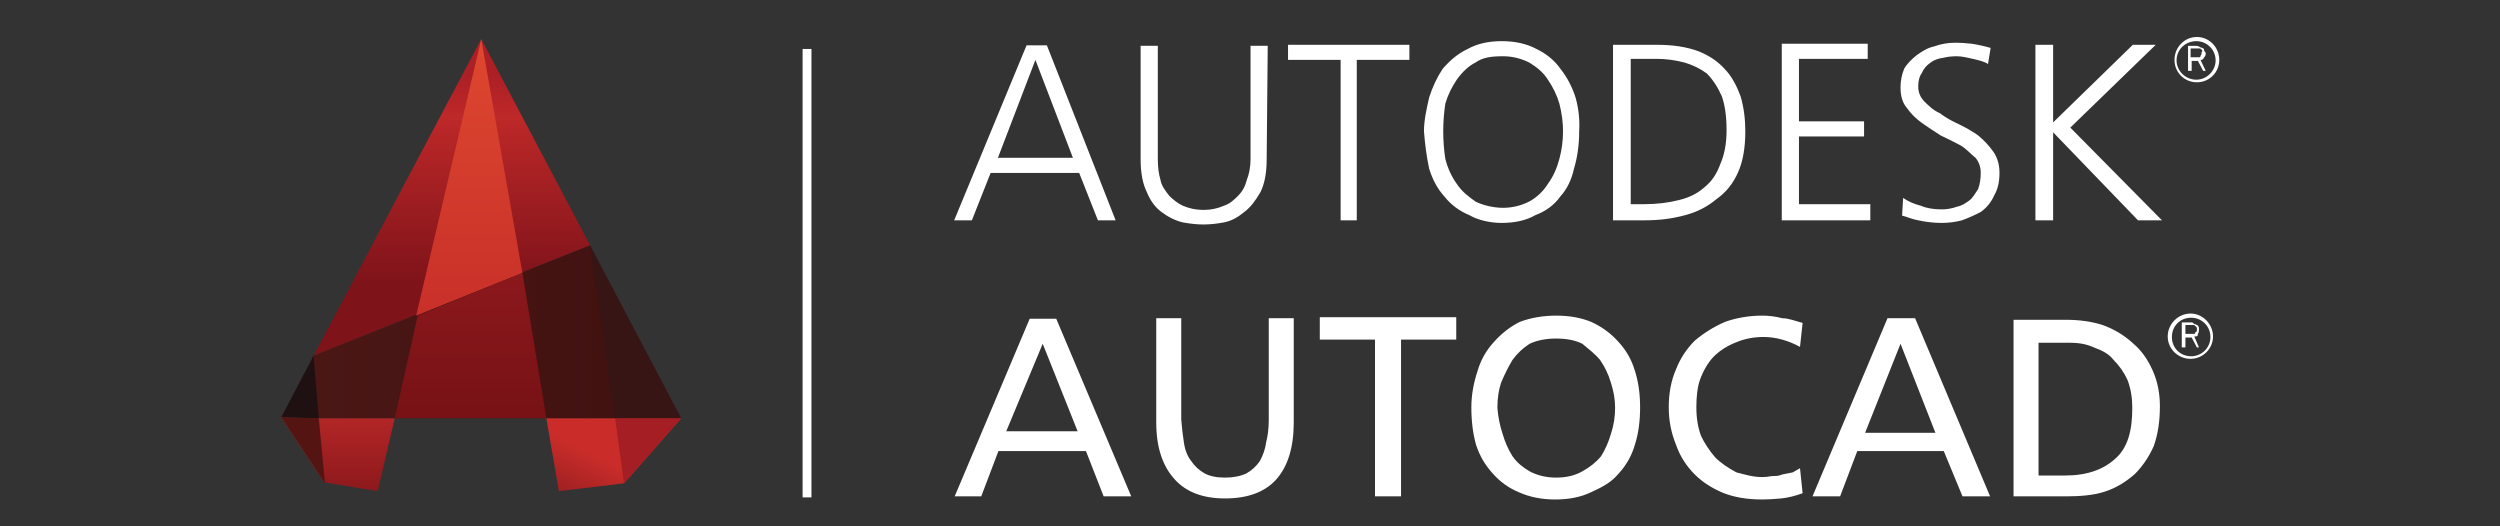
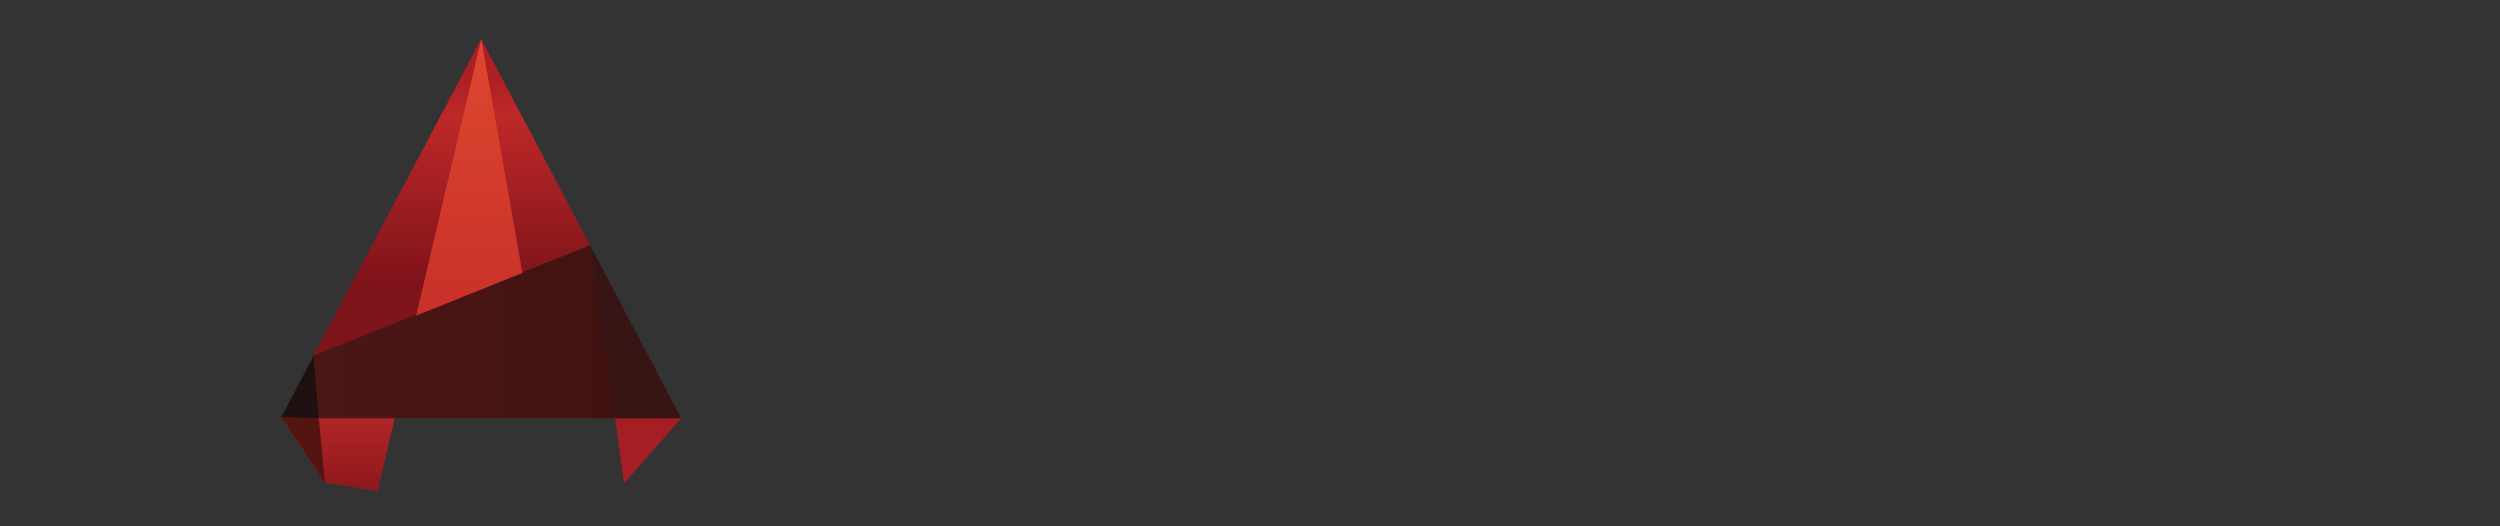
<svg xmlns="http://www.w3.org/2000/svg" version="1.2" viewBox="0 0 480 101" width="480" height="101">
  <rect x="0" y="0" width="480" height="101" fill="#333333" stroke="none" />
  <title>autocad-svg</title>
  <defs>
    <linearGradient id="g1" x2="1" gradientUnits="userSpaceOnUse" gradientTransform="matrix(7.739,-15.71,15.948,7.856,109.663,96.775)">
      <stop offset="0" stop-color="#9a1e22" />
      <stop offset=".6" stop-color="#ca2d29" />
      <stop offset="1" stop-color="#ca2d29" />
    </linearGradient>
    <linearGradient id="g2" x2="1" gradientUnits="userSpaceOnUse" gradientTransform="matrix(0,12.822,-13.043,0,124.402,80.329)">
      <stop offset="0" stop-color="#a51e23" />
      <stop offset="1" stop-color="#a51e24" />
    </linearGradient>
    <linearGradient id="g3" x2="1" gradientUnits="userSpaceOnUse" gradientTransform="matrix(0,14.525,-22.358,0,64.92,80.112)">
      <stop offset="0" stop-color="#b32626" />
      <stop offset="1" stop-color="#8c181c" />
    </linearGradient>
    <linearGradient id="g4" x2="1" gradientUnits="userSpaceOnUse" gradientTransform="matrix(0,-40.33,35.159,0,86.724,54.562)">
      <stop offset="0" stop-color="#7e131a" />
      <stop offset=".8" stop-color="#be2828" />
      <stop offset="1" stop-color="#ab1f25" />
    </linearGradient>
    <linearGradient id="g5" x2="1" gradientUnits="userSpaceOnUse" gradientTransform="matrix(59.503,0,0,34.14,60.173,63.774)">
      <stop offset="0" stop-color="#4a1715" />
      <stop offset="1" stop-color="#411211" />
    </linearGradient>
    <linearGradient id="g6" x2="1" gradientUnits="userSpaceOnUse" gradientTransform="matrix(0,54.453,-20.902,0,90.082,7.553)">
      <stop offset="0" stop-color="#de472f" />
      <stop offset="1" stop-color="#c82f29" />
    </linearGradient>
    <linearGradient id="g7" x2="1" gradientUnits="userSpaceOnUse" gradientTransform="matrix(0,-28.619,29.794,0,90.312,80.341)">
      <stop offset="0" stop-color="#771215" />
      <stop offset="1" stop-color="#8c181c" />
    </linearGradient>
  </defs>
  <style>
		.s0 { fill: #1f1011 } 
		.s1 { fill: #361514 } 
		.s2 { fill: url(#g1) } 
		.s3 { fill: url(#g2) } 
		.s4 { fill: url(#g3) } 
		.s5 { fill: #541412 } 
		.s6 { fill: url(#g4) } 
		.s7 { fill: url(#g5) } 
		.s8 { fill: url(#g6) } 
		.s9 { fill: url(#g7) } 
		.s10 { fill: #ffffff } 
	</style>
  <g id="surface1">
    <path id="Layer" class="s0" d="m60 68.8l0.2-0.5h0.3l1.2 12h-1z" />
-     <path id="Layer" class="s1" d="m113.5 47.6l-0.2-0.5-0.5 0.3 4.3 32.9h1.7z" />
-     <path id="Layer" fill-rule="evenodd" class="s2" d="m104.9 80.3l2.4 14 12.5-1.5 11-12.5z" />
    <path id="Layer" fill-rule="evenodd" class="s3" d="m130.8 80.3h-12.7l1.7 12.5z" />
    <path id="Layer" fill-rule="evenodd" class="s4" d="m54 80.1l8.2 12.5 10.3 1.7 3.3-14h-14.6z" />
    <path id="Layer" class="s5" d="m61.2 80.3l-7.2-0.2 8.4 12.7z" />
    <path id="Layer" class="s0" d="m61.2 80.3l-1-12-6.2 11.8z" />
    <path id="Layer" fill-rule="evenodd" class="s6" d="m113.3 47.1l-20.9-39.6-32.2 60.8z" />
    <path id="Layer" fill-rule="evenodd" class="s7" d="m60.2 68.3l53.1-21.2 4.8 33.2h-56.9z" />
    <path id="Layer" class="s1" d="m113.3 47.1l4.8 33.2h12.7z" />
    <path id="Layer" fill-rule="evenodd" class="s8" d="m79.9 60.6l20.4-8.2-7.9-44.9z" />
-     <path id="Layer" fill-rule="evenodd" class="s9" d="m100.3 52.4l4.6 27.9h-29.1l4.4-19.7z" />
-     <path id="Layer" class="s10" d="m154.1 9.4h1.7v86.1h-1.7z" />
-     <path id="Layer" fill-rule="evenodd" class="s10" d="m283.7 71.2q0.9-3.1 3.1-5.5 2.2-2.5 5-3.9 3.2-1.2 7-1.2 3.8 0 6.7 1.2 3.1 1.4 5.3 3.9 2.2 2.4 3.1 5.5 1 3.1 1 7c0 2.6-0.3 5-1 7.2q-0.9 3.1-3.1 5.5c-1.4 1.7-3.1 2.6-5.3 3.6q-2.9 1.4-6.9 1.4-3.9 0-7-1.4-2.9-1.2-5-3.6-2.2-2.4-3.2-5.5-0.9-3.2-0.9-7.2c0-2.5 0.5-4.9 1.2-7zm61.9-4.6c-2.2-1.2-4.6-1.9-7-1.9q-2.8 0-5.2 1-2.6 1-4.4 2.8-1.6 1.7-2.6 4.4c-0.5 1.4-0.7 3.3-0.7 5.3q0 3.1 0.9 5.5 1 2.1 2.7 4.1c1.2 1.2 2.6 2.1 4.1 2.9 1.6 0.4 3.1 0.9 5 0.9q0.7 0 1.9-0.2c0.7 0 1.2 0 1.9-0.3q1-0.2 2-0.4 0.9-0.5 1.4-0.8l0.5 4.8q-2.2 0.8-4.1 1-2.2 0.2-3.6 0.2c-2.9 0-5.3-0.4-7.4-1.2-2.2-0.9-4.1-2.1-5.6-3.6q-2.5-2.5-3.6-5.7-1.4-3.4-1.4-7.2 0-4.1 1.4-7.3 1.2-3.1 3.6-5.5 2.6-2.2 5.8-3.6 3.4-1.2 7.2-1.2 1.9 0 3.8 0.5c1.2 0 2.4 0.5 3.9 0.9zm-97.2 14.5q0 7.2-3.4 11-3.3 3.6-9.8 3.6-6.3 0-9.6-3.6c-2.4-2.6-3.6-6.2-3.6-11v-20h4.8v19.5q0.2 2.4 0.5 4.3 0.3 2.2 1.4 3.6 1 1.5 2.6 2.4 1.5 0.8 3.9 0.8 2.4 0 4.1-0.8 1.6-0.9 2.6-2.4c0.5-0.9 1-2.1 1.2-3.6q0.5-1.9 0.5-4.3v-19.5h4.8zm-31.2 14.2h-5.3l-3.4-8.7h-16.8l-3.3 8.7h-5.1l14.4-34.1h5.1zm164.9 0h-5.3l-3.6-8.7h-16.6l-3.3 8.7h-5.3l14.4-34.2h5.3zm-113.1 0h-5v-30.1h-10.6v-4.3h26.2v4.3h-10.6zm127.7 0h-10.1v-33.9h10.1c2.4 0 4.8 0.3 7 1q3.3 1.2 5.7 3.4c1.7 1.4 2.9 3.1 3.9 5.3q1.4 3.1 1.4 6.9 0 4.4-1.2 7.7c-1 2.2-2.2 3.9-3.6 5.3-1.7 1.5-3.6 2.7-5.8 3.4-2.1 0.7-4.8 0.9-7.4 0.9zm-108.2-12q0.7 2.4 1.9 4.3c0.9 1.3 2.1 2.2 3.3 2.9 1.5 0.8 3.2 1.2 5.1 1.2q2.9 0 5-1.2 2.2-1.2 3.6-2.9 1.2-1.9 1.9-4.3 0.8-2.4 0.8-5c0-1.7-0.3-3.2-0.8-4.8q-0.7-2.4-2.1-4.4c-1-1.2-2.2-2.1-3.4-3.1-1.4-0.7-3.1-1-5-1-1.9 0-3.6 0.3-5.1 1q-1.9 1.2-3.3 3.1-1.2 2-2.2 4.4-0.7 2.1-0.7 4.8 0.2 2.6 1 5zm108 8c4.3 0 7.4-1.2 9.6-3.2 2.4-2.1 3.3-5.3 3.3-9.8q0-2.9-0.9-5.3-1-2.2-2.7-3.9c-0.9-1.2-2.4-1.9-3.8-2.4-1.5-0.7-3.1-0.9-4.8-0.9h-5.8v25.5zm-196.3-25.3l-7 16.8h13.7zm164.7 0l-6.8 17.1h13.5zm55.7 2.9c-2.4 0-4.4-1.9-4.4-4.3 0-2.4 2-4.4 4.4-4.4 2.3 0 4.3 2 4.3 4.4 0 2.4-2 4.3-4.3 4.3zm3.8-4.2c0-2.1-1.7-3.7-3.7-3.7-2.1 0-3.7 1.6-3.7 3.7 0 2.1 1.6 3.7 3.7 3.7 2 0 3.7-1.6 3.7-3.7zm-4.8 2h-0.7v-4.8h1.9q0.2 0 0.5 0.3 0.2 0 0.5 0.2 0.2 0 0.4 0.5 0 0.2 0 0.5 0 0.4-0.2 0.7c0 0.5-0.2 0.5-0.7 0.5l0.9 2.1h-0.4l-1-1.9h-1.2zm1.7-2.6q0.2 0 0.2-0.3 0.3-0.2 0.3-0.2c0-0.3 0-0.3 0-0.5q0-0.2 0-0.2-0.3-0.3-0.3-0.3c-0.2-0.2-0.2-0.2-0.5-0.2q0 0-0.2 0h-1.2v1.7c0.2 0 1.4 0 1.7 0zm-178.1-33.5q0 3.9-1.2 6.3c-1 1.7-1.9 2.9-3.1 3.8-1.2 1-2.4 1.7-3.9 2q-2.1 0.4-4 0.4-1.7 0-3.9-0.4-2.1-0.5-4.1-2c-1.2-0.9-2.1-2.1-2.8-3.8q-1.2-2.4-1.2-6.3v-21.8h3.3v21.8q0 2.2 0.5 3.9c0.2 1.2 1 2.2 1.7 3.1 0.7 0.7 1.7 1.5 2.6 1.9 1.2 0.5 2.4 0.8 4.1 0.8 1.4 0 2.6-0.3 3.8-0.8 1.2-0.4 2-1.2 2.7-1.9 0.9-0.9 1.4-1.9 1.7-3.1 0.4-1 0.7-2.4 0.7-3.9v-21.8h3.3zm122.2 7.4c1 0.7 2.2 1.2 3.4 1.5q1.6 0.7 4 0.7 1.5 0 2.9-0.5c1-0.2 1.7-0.7 2.4-1.2 0.7-0.5 1.2-1.5 1.7-2.2q0.5-1.4 0.5-3.1 0-1.7-1-2.9c-0.9-0.7-1.7-1.7-2.9-2.4q-1.9-1-3.8-1.9-1.9-1.2-3.6-2.4-1.7-1.2-2.9-2.9-1.2-1.4-1.2-3.9 0-1.9 0.7-3.6c0.5-0.9 1.5-1.9 2.4-2.6 1-0.7 2-1.4 3.4-1.7q1.9-0.7 4.1-0.7 1.2 0 3.1 0.2 1.9 0.3 3.6 0.8l-0.5 3.1c-0.7-0.5-1.7-0.7-2.9-1-0.9-0.2-2.1-0.5-3.1-0.5q-1.4 0-2.6 0.3-1.5 0.2-2.4 0.9-1.2 0.8-1.7 2c-0.5 0.7-0.7 1.6-0.7 2.6q0 1.7 1.2 2.9c0.7 0.7 1.7 1.7 2.9 2.2q1.6 1.2 3.6 2.1 2.1 1 3.8 2.2 1.7 1.4 2.9 3.1 1.2 1.7 1.2 4.1 0 2.6-1 4.3-0.9 2-2.6 3.2-1.7 0.9-3.6 1.6-1.9 0.5-3.9 0.5c-1.6 0-3.1-0.2-4.5-0.5-1.2-0.2-2.2-0.7-3.1-0.9zm-91-19.3q1-3.1 2.6-5.5c1.5-1.7 2.9-2.9 4.8-3.8q2.7-1.5 6.5-1.5 3.9 0 6.7 1.5 2.9 1.4 4.6 3.8 1.9 2.4 2.9 5.5 0.9 3.2 0.7 6.5 0 3.9-1 7.2-0.7 3.2-2.6 5.3c-1.2 1.7-2.9 2.9-4.8 3.6q-2.6 1.5-6.5 1.5c-2.1 0-4.5-0.5-6.2-1.5q-2.9-1.2-4.8-3.6-1.9-2.1-2.9-5.3-0.7-3.3-1-7.2c0-2.1 0.5-4.3 1-6.5zm84.7 23.6h-17v-33.9h16.5v2.9h-13.2v12h12.5v2.9h-12.5v13h13.7zm-101.7 0v-30.8h-10.1v-2.9h23.3v2.9h-10.1v30.8zm58.3 0h-6v-33.7h8.4q4.6 0 7.9 1.2 3.1 1.2 5.1 3.4c1.4 1.4 2.4 3.4 3.1 5.3q0.9 3.1 0.9 6.7 0 4.8-1.4 7.9-1.4 3.2-4.1 5.1-2.6 2.2-6 3.1c-2.6 0.7-5 1-7.9 1zm78.5 0h-3.4v-33.7h3.4v14.9l15.3-14.9h4.4l-16.4 15.9 17.6 17.8h-4.6l-16.3-16.9zm-180 0h-3.4l-3.6-9.1h-17l-3.6 9.1h-3.4l13.9-33.6h3.9zm69.1-30.3c-1.4 0.7-2.6 1.9-3.6 3.3-1 1.5-1.7 2.9-2.2 4.6q-0.4 2.7-0.4 5.3 0 2.7 0.4 5.3c0.5 1.9 1.2 3.4 2.2 4.8 1 1.5 2.2 2.4 3.6 3.4 1.4 0.7 3.4 1.2 5.3 1.2 1.9 0 3.6-0.5 5-1.2q2.2-1.2 3.6-3.4c1-1.4 1.7-2.9 2.2-4.8q0.7-2.6 0.7-5.3 0-2.6-0.7-5.3c-0.5-1.7-1.2-3.1-2.2-4.6-0.9-1.4-2.1-2.4-3.6-3.3-1.4-0.7-3.1-1.2-5-1.2-2.2 0-3.9 0.2-5.3 1.2zm29.8 27.2h2.6q3.6 0 6.7-0.8 2.9-0.7 4.8-2.4c1.5-1.2 2.4-2.6 3.1-4.5q1.2-2.7 1.2-6.5 0-3.9-0.9-6.5-1.2-2.7-2.9-4.4-1.9-1.4-4.3-2.1-2.7-0.7-5.3-0.7h-5zm-114.3-27.7l-7.2 18.8h14.4zm223 4.3c-2.4 0-4.3-1.9-4.3-4.3 0-2.4 1.9-4.4 4.3-4.4 2.4 0 4.3 2 4.3 4.4 0 2.4-1.9 4.3-4.3 4.3zm3.6-4.2c0-2.1-1.7-3.7-3.7-3.7-2.1 0-3.8 1.6-3.8 3.7 0 2 1.7 3.7 3.8 3.7 2 0 3.7-1.7 3.7-3.7zm-4.6 2h-0.7v-4.8h1.7q0.2 0 0.7 0.3 0.2 0 0.5 0.2 0.2 0 0.2 0.5 0.3 0.2 0.3 0.5 0 0.4-0.3 0.7c-0.2 0.5-0.5 0.5-0.7 0.5l1 2.1h-0.5l-1-1.9h-1.2zm1.5-2.6q0.2 0 0.2-0.3 0.2-0.2 0.2-0.5v-0.2q0.3-0.2 0-0.5-0.2 0-0.2-0.2c0 0-0.2 0-0.5 0h-1.4v1.7c0.2 0 1.4 0 1.7 0z" />
  </g>
</svg>